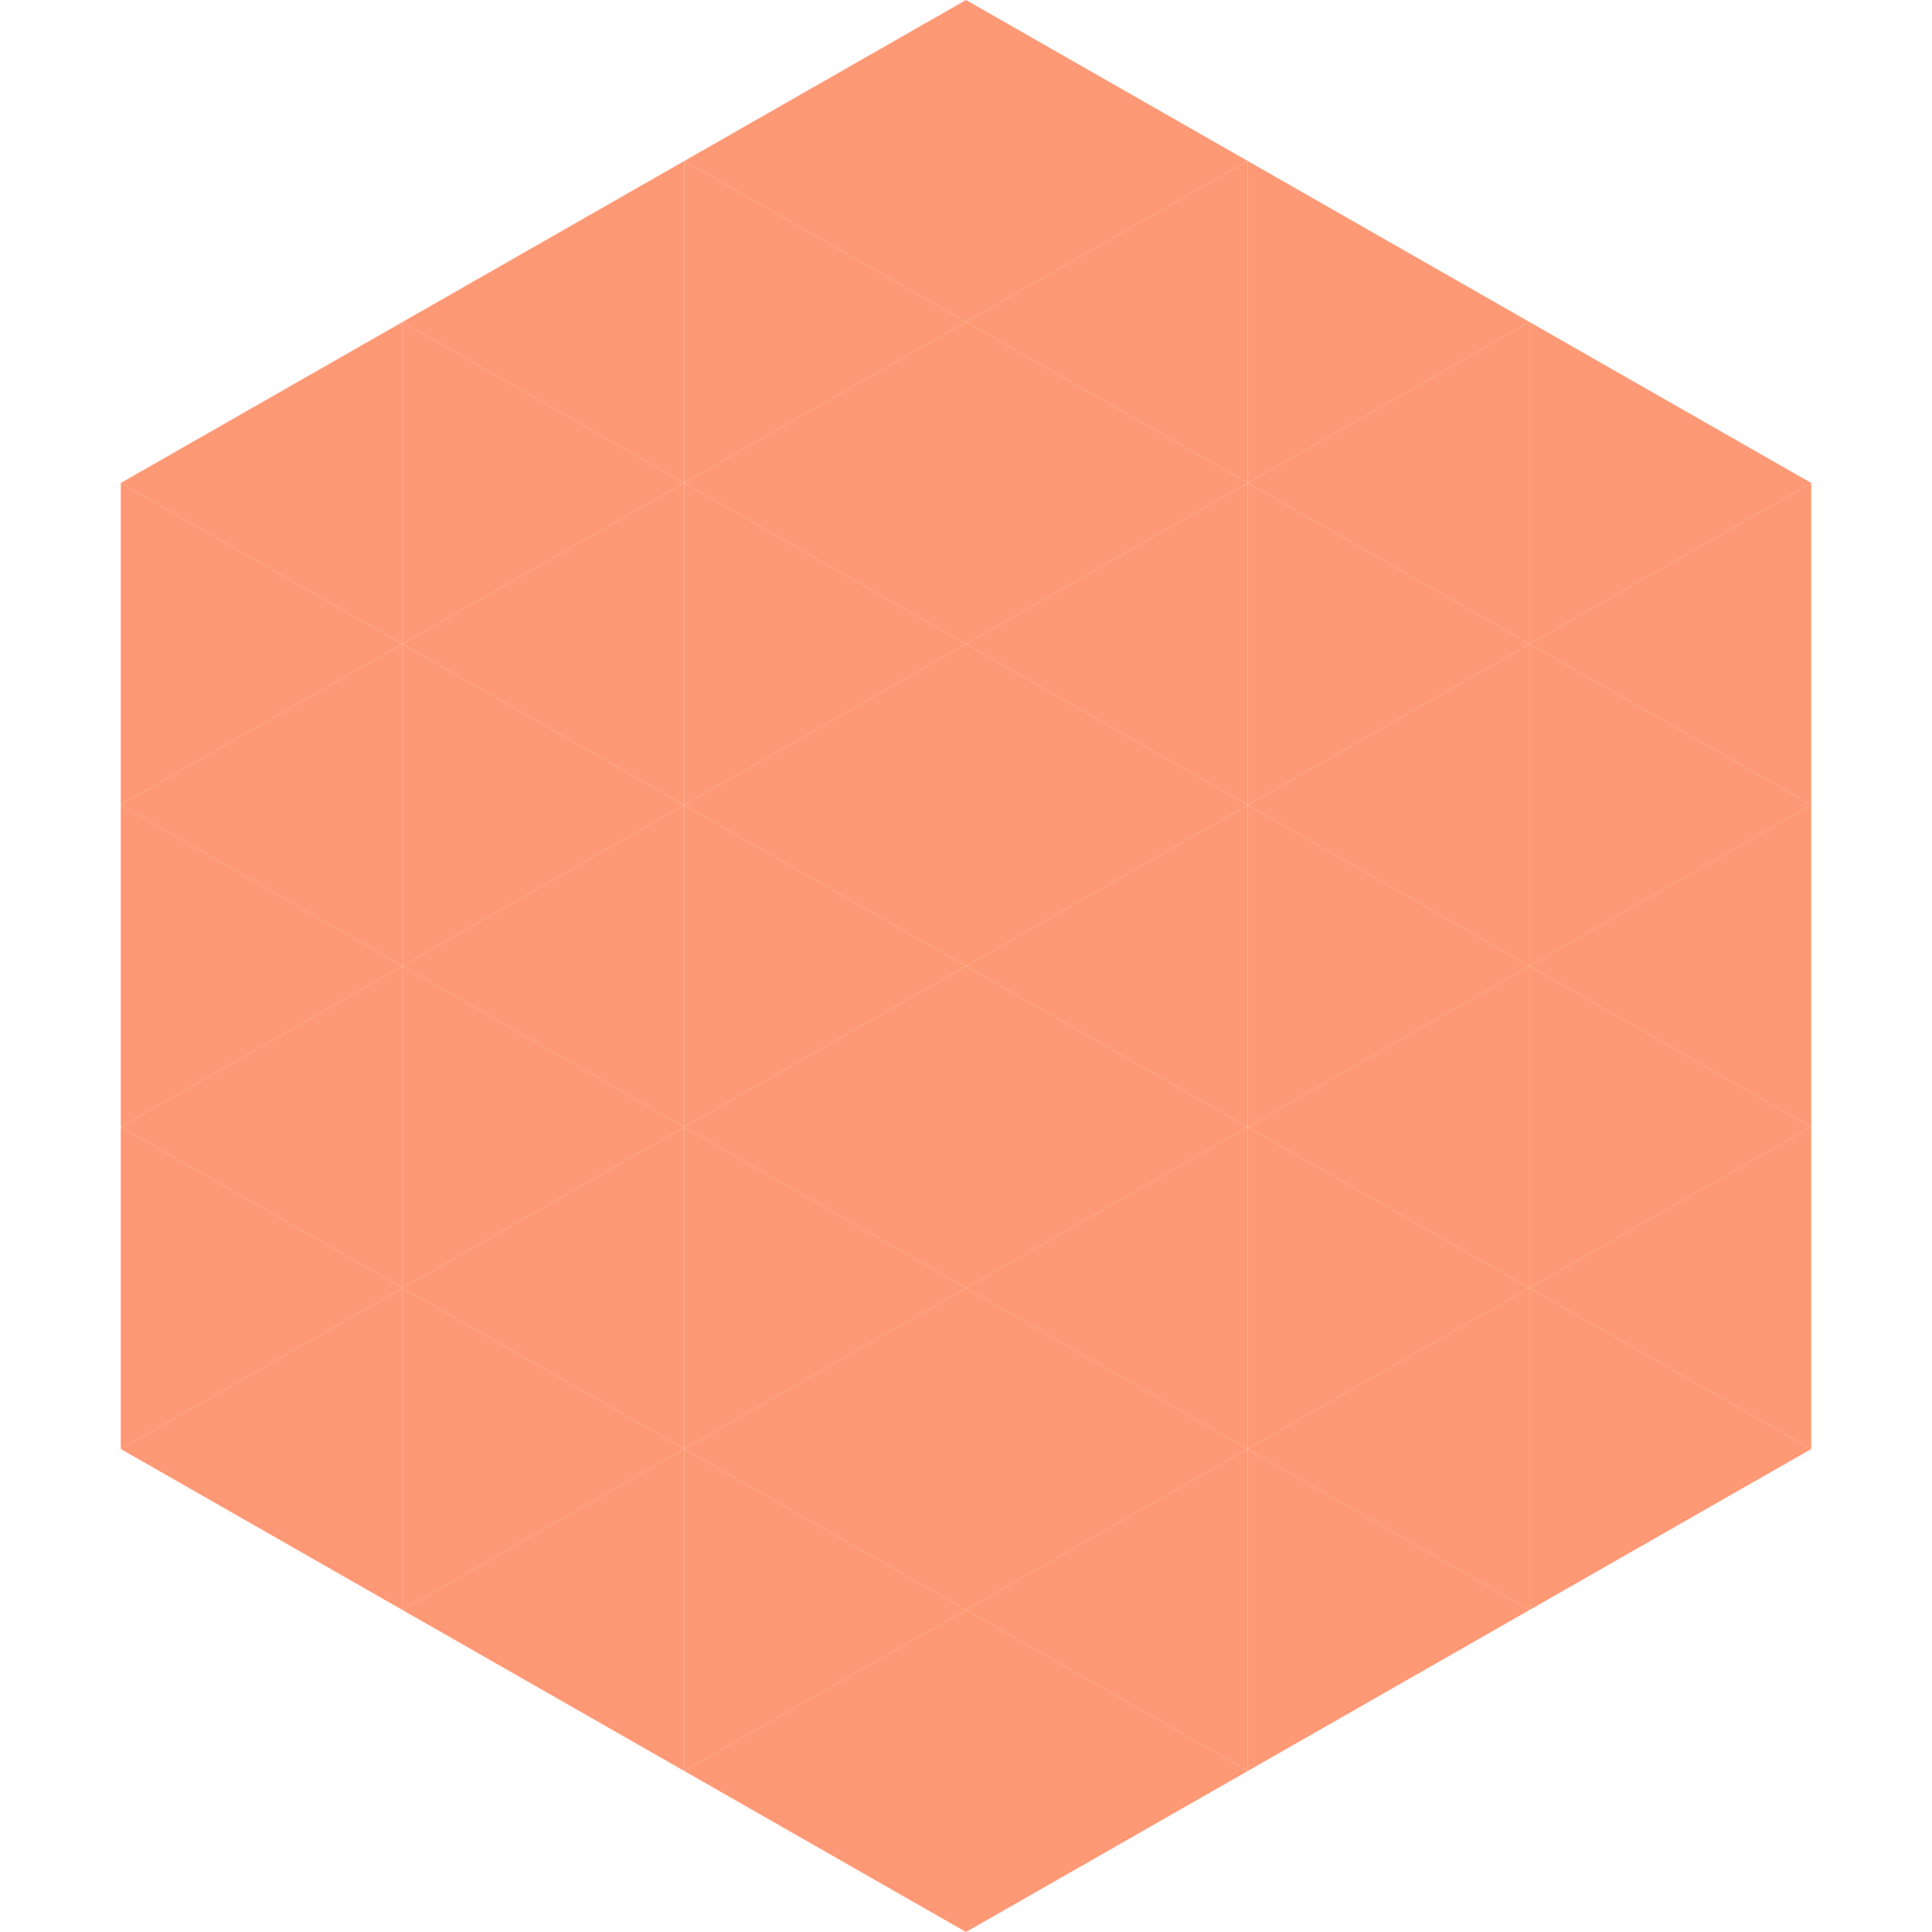
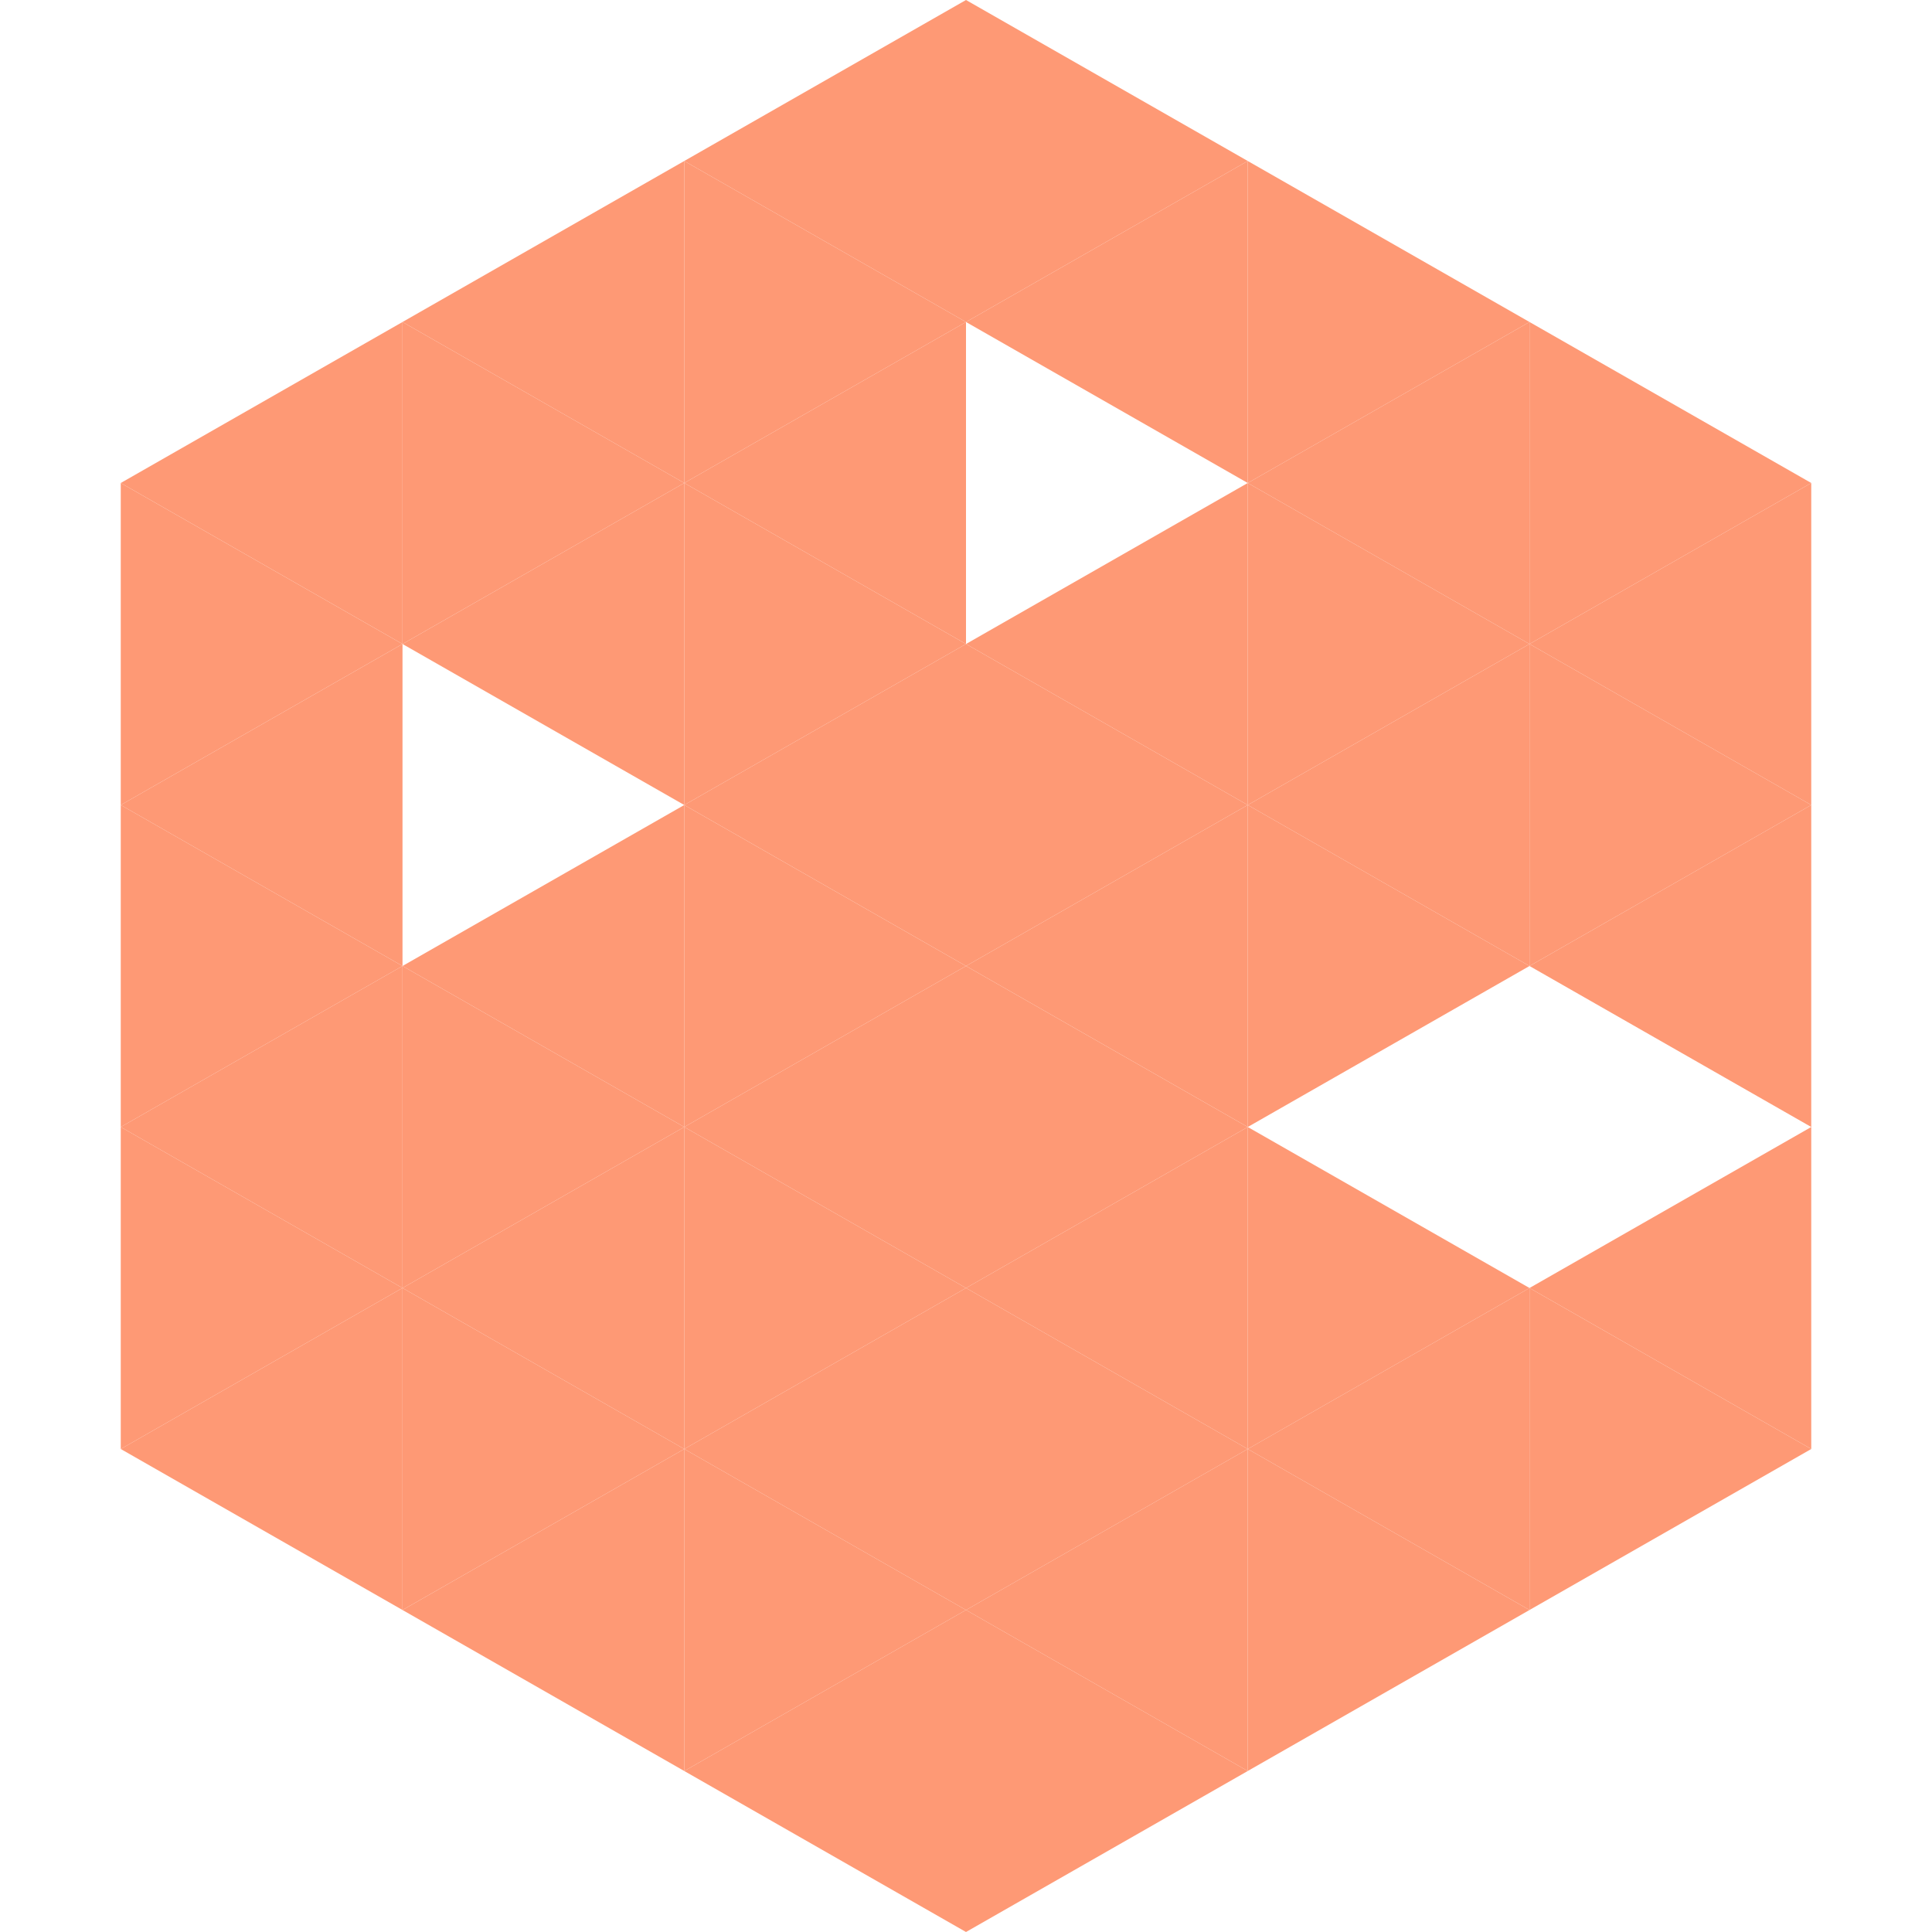
<svg xmlns="http://www.w3.org/2000/svg" width="240" height="240">
  <polygon points="50,40 15,60 50,80" style="fill:rgb(254,153,117)" />
  <polygon points="190,40 225,60 190,80" style="fill:rgb(254,153,117)" />
  <polygon points="15,60 50,80 15,100" style="fill:rgb(254,153,117)" />
  <polygon points="225,60 190,80 225,100" style="fill:rgb(254,153,117)" />
  <polygon points="50,80 15,100 50,120" style="fill:rgb(254,153,117)" />
  <polygon points="190,80 225,100 190,120" style="fill:rgb(254,153,117)" />
  <polygon points="15,100 50,120 15,140" style="fill:rgb(254,153,117)" />
  <polygon points="225,100 190,120 225,140" style="fill:rgb(254,153,117)" />
  <polygon points="50,120 15,140 50,160" style="fill:rgb(254,153,117)" />
-   <polygon points="190,120 225,140 190,160" style="fill:rgb(254,153,117)" />
  <polygon points="15,140 50,160 15,180" style="fill:rgb(254,153,117)" />
  <polygon points="225,140 190,160 225,180" style="fill:rgb(254,153,117)" />
  <polygon points="50,160 15,180 50,200" style="fill:rgb(254,153,117)" />
  <polygon points="190,160 225,180 190,200" style="fill:rgb(254,153,117)" />
  <polygon points="15,180 50,200 15,220" style="fill:rgb(255,255,255); fill-opacity:0" />
  <polygon points="225,180 190,200 225,220" style="fill:rgb(255,255,255); fill-opacity:0" />
  <polygon points="50,0 85,20 50,40" style="fill:rgb(255,255,255); fill-opacity:0" />
  <polygon points="190,0 155,20 190,40" style="fill:rgb(255,255,255); fill-opacity:0" />
  <polygon points="85,20 50,40 85,60" style="fill:rgb(254,153,117)" />
  <polygon points="155,20 190,40 155,60" style="fill:rgb(254,153,117)" />
  <polygon points="50,40 85,60 50,80" style="fill:rgb(254,153,117)" />
  <polygon points="190,40 155,60 190,80" style="fill:rgb(254,153,117)" />
  <polygon points="85,60 50,80 85,100" style="fill:rgb(254,153,117)" />
  <polygon points="155,60 190,80 155,100" style="fill:rgb(254,153,117)" />
-   <polygon points="50,80 85,100 50,120" style="fill:rgb(254,153,117)" />
  <polygon points="190,80 155,100 190,120" style="fill:rgb(254,153,117)" />
  <polygon points="85,100 50,120 85,140" style="fill:rgb(254,153,117)" />
  <polygon points="155,100 190,120 155,140" style="fill:rgb(254,153,117)" />
  <polygon points="50,120 85,140 50,160" style="fill:rgb(254,153,117)" />
-   <polygon points="190,120 155,140 190,160" style="fill:rgb(254,153,117)" />
  <polygon points="85,140 50,160 85,180" style="fill:rgb(254,153,117)" />
  <polygon points="155,140 190,160 155,180" style="fill:rgb(254,153,117)" />
  <polygon points="50,160 85,180 50,200" style="fill:rgb(254,153,117)" />
  <polygon points="190,160 155,180 190,200" style="fill:rgb(254,153,117)" />
  <polygon points="85,180 50,200 85,220" style="fill:rgb(254,153,117)" />
  <polygon points="155,180 190,200 155,220" style="fill:rgb(254,153,117)" />
  <polygon points="120,0 85,20 120,40" style="fill:rgb(254,153,117)" />
  <polygon points="120,0 155,20 120,40" style="fill:rgb(254,153,117)" />
  <polygon points="85,20 120,40 85,60" style="fill:rgb(254,153,117)" />
  <polygon points="155,20 120,40 155,60" style="fill:rgb(254,153,117)" />
  <polygon points="120,40 85,60 120,80" style="fill:rgb(254,153,117)" />
-   <polygon points="120,40 155,60 120,80" style="fill:rgb(254,153,117)" />
  <polygon points="85,60 120,80 85,100" style="fill:rgb(254,153,117)" />
  <polygon points="155,60 120,80 155,100" style="fill:rgb(254,153,117)" />
  <polygon points="120,80 85,100 120,120" style="fill:rgb(254,153,117)" />
  <polygon points="120,80 155,100 120,120" style="fill:rgb(254,153,117)" />
  <polygon points="85,100 120,120 85,140" style="fill:rgb(254,153,117)" />
  <polygon points="155,100 120,120 155,140" style="fill:rgb(254,153,117)" />
  <polygon points="120,120 85,140 120,160" style="fill:rgb(254,153,117)" />
  <polygon points="120,120 155,140 120,160" style="fill:rgb(254,153,117)" />
  <polygon points="85,140 120,160 85,180" style="fill:rgb(254,153,117)" />
  <polygon points="155,140 120,160 155,180" style="fill:rgb(254,153,117)" />
  <polygon points="120,160 85,180 120,200" style="fill:rgb(254,153,117)" />
  <polygon points="120,160 155,180 120,200" style="fill:rgb(254,153,117)" />
  <polygon points="85,180 120,200 85,220" style="fill:rgb(254,153,117)" />
  <polygon points="155,180 120,200 155,220" style="fill:rgb(254,153,117)" />
  <polygon points="120,200 85,220 120,240" style="fill:rgb(254,153,117)" />
  <polygon points="120,200 155,220 120,240" style="fill:rgb(254,153,117)" />
  <polygon points="85,220 120,240 85,260" style="fill:rgb(255,255,255); fill-opacity:0" />
  <polygon points="155,220 120,240 155,260" style="fill:rgb(255,255,255); fill-opacity:0" />
</svg>